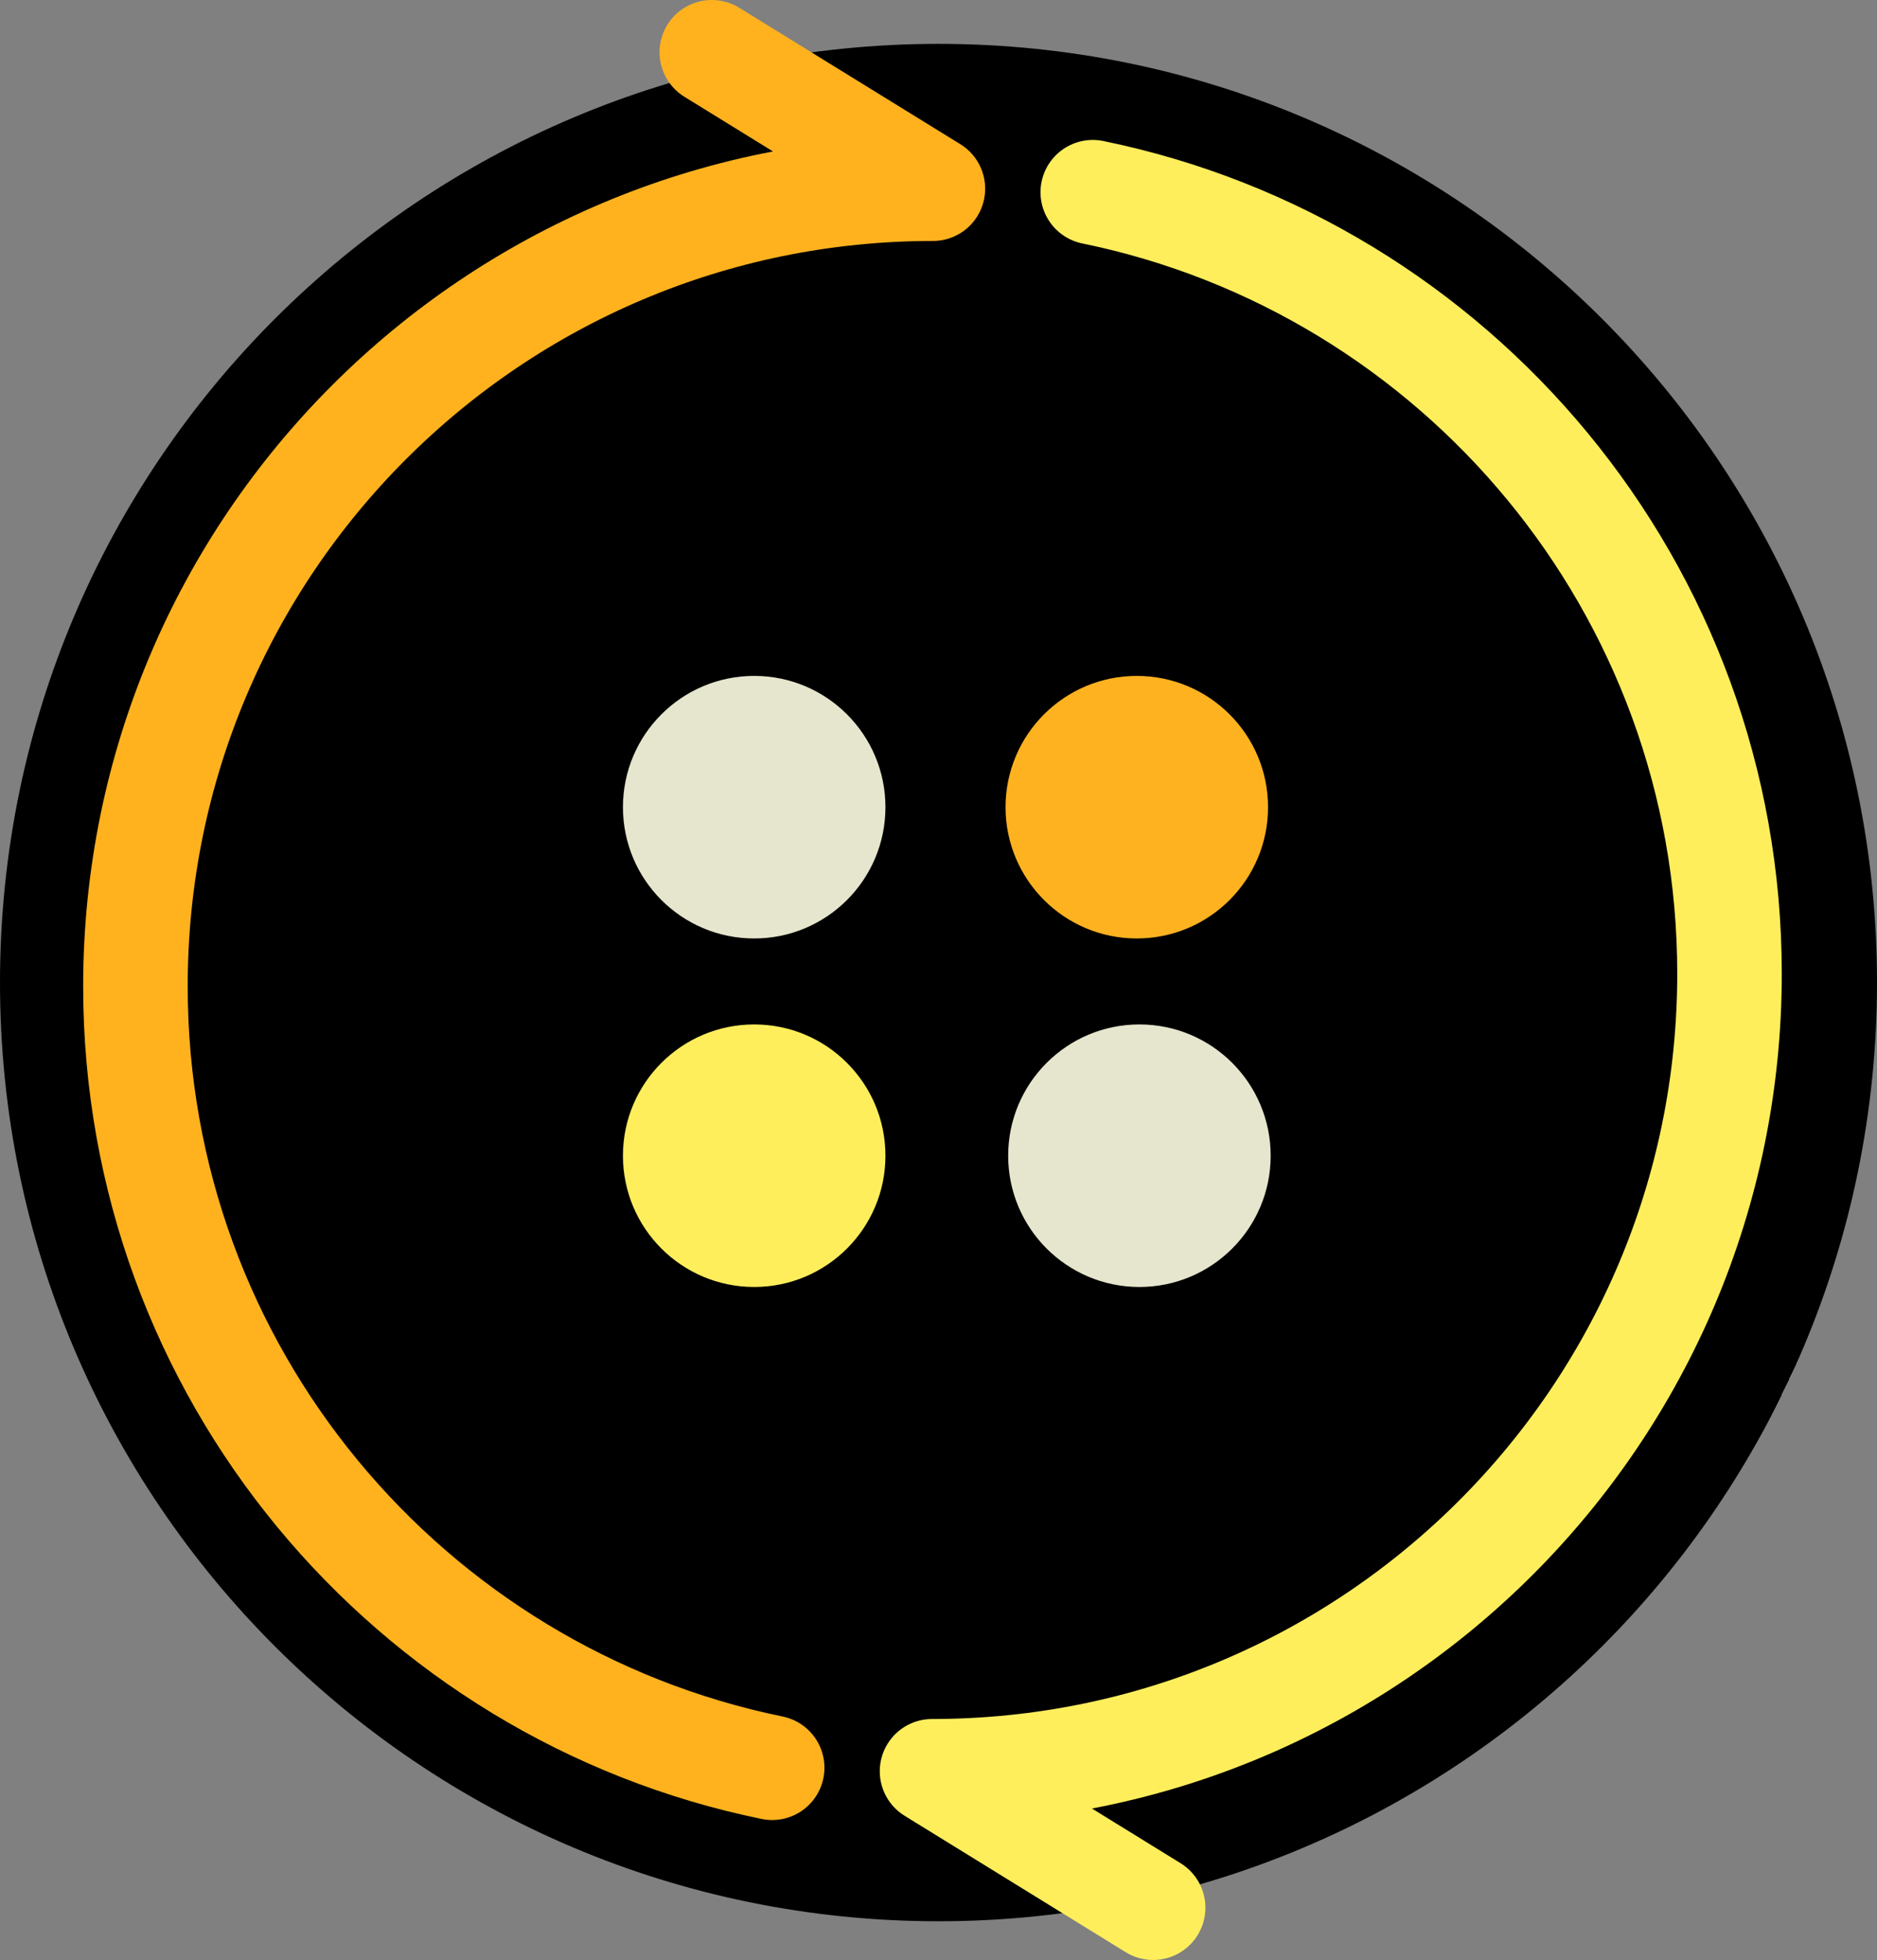
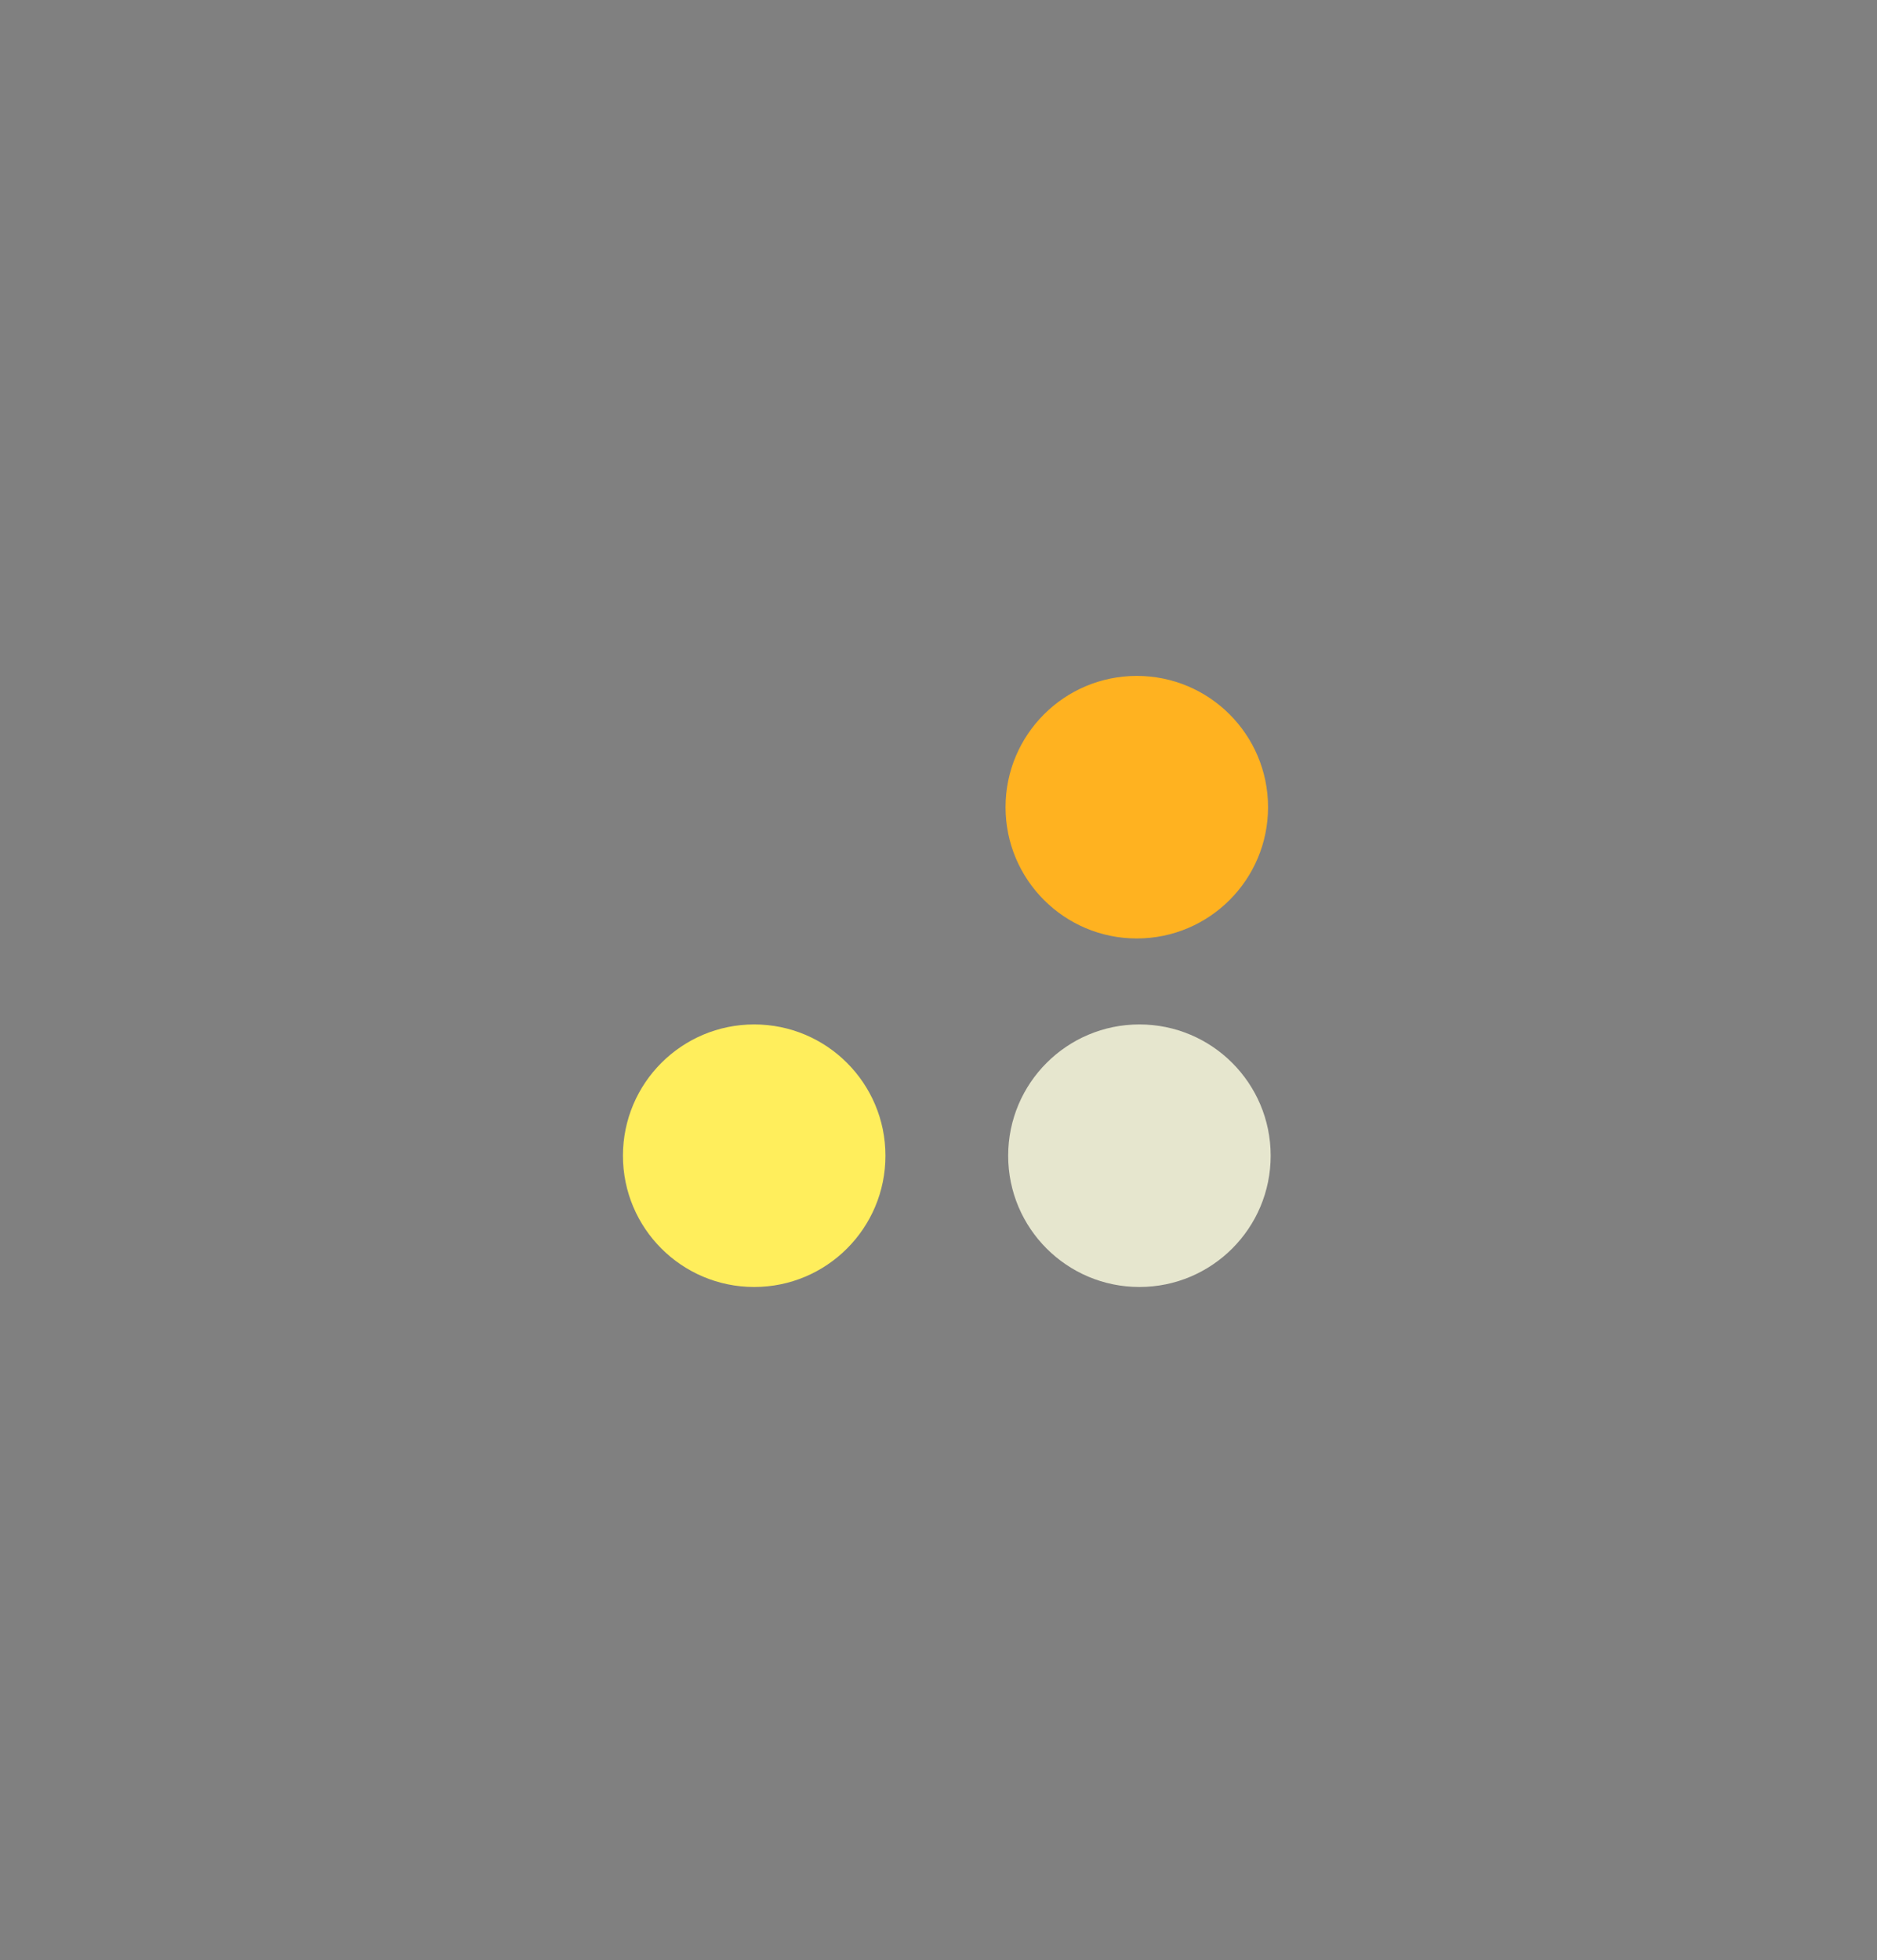
<svg xmlns="http://www.w3.org/2000/svg" data-bbox="0 18.88 808 808" viewBox="0 0 808 843.55" data-type="ugc">
  <rect x="0" y="0" width="808" height="843.55" fill="#808080" stroke="none" />
  <g>
    <defs>
      <radialGradient gradientUnits="userSpaceOnUse" r="404" fy="597.014" fx="768.547" cy="422.88" cx="404" id="89a3b431-3410-4682-b8fe-5ace0cc875be">
        <stop stop-color="#754c24" offset="0" />
        <stop stop-color="#3b2612" offset=".51" />
        <stop offset="1" />
      </radialGradient>
    </defs>
-     <path fill="url(#89a3b431-3410-4682-b8fe-5ace0cc875be)" d="M808 422.88c0 223.123-180.877 404-404 404S0 646.003 0 422.88s180.877-404 404-404 404 180.877 404 404z" />
-     <path d="m306.42 22.5 95.17 58.71C212 81.21 58.3 234.88 58.3 424.5c0 165.89 117.68 304.3 274.1 336.31" stroke="#ffb21e" fill="none" stroke-linecap="round" stroke-linejoin="round" stroke-width="45" />
-     <path d="m496.39 821.04-95.17-58.71c189.59 0 343.29-153.69 343.29-343.29 0-165.89-117.67-304.3-274.1-336.31" stroke="#ffee5c" fill="none" stroke-linecap="round" stroke-linejoin="round" stroke-width="45" />
-     <path fill="#e6e6ce" d="M381.16 347.4c0 31.204-25.296 56.5-56.5 56.5s-56.5-25.296-56.5-56.5 25.296-56.5 56.5-56.5 56.5 25.296 56.5 56.5z" />
    <path fill="#ffee5c" d="M381.16 497.4c0 31.204-25.296 56.5-56.5 56.5s-56.5-25.296-56.5-56.5 25.296-56.5 56.5-56.5 56.5 25.296 56.5 56.5z" />
    <path fill="#ffb220" d="M545.86 347.4c0 31.204-25.296 56.5-56.5 56.5s-56.5-25.296-56.5-56.5 25.296-56.5 56.5-56.5 56.5 25.296 56.5 56.5z" />
    <path fill="#e6e6ce" d="M546.99 497.4c0 31.204-25.296 56.5-56.5 56.5s-56.5-25.296-56.5-56.5 25.296-56.5 56.5-56.5 56.5 25.296 56.5 56.5z" />
  </g>
</svg>